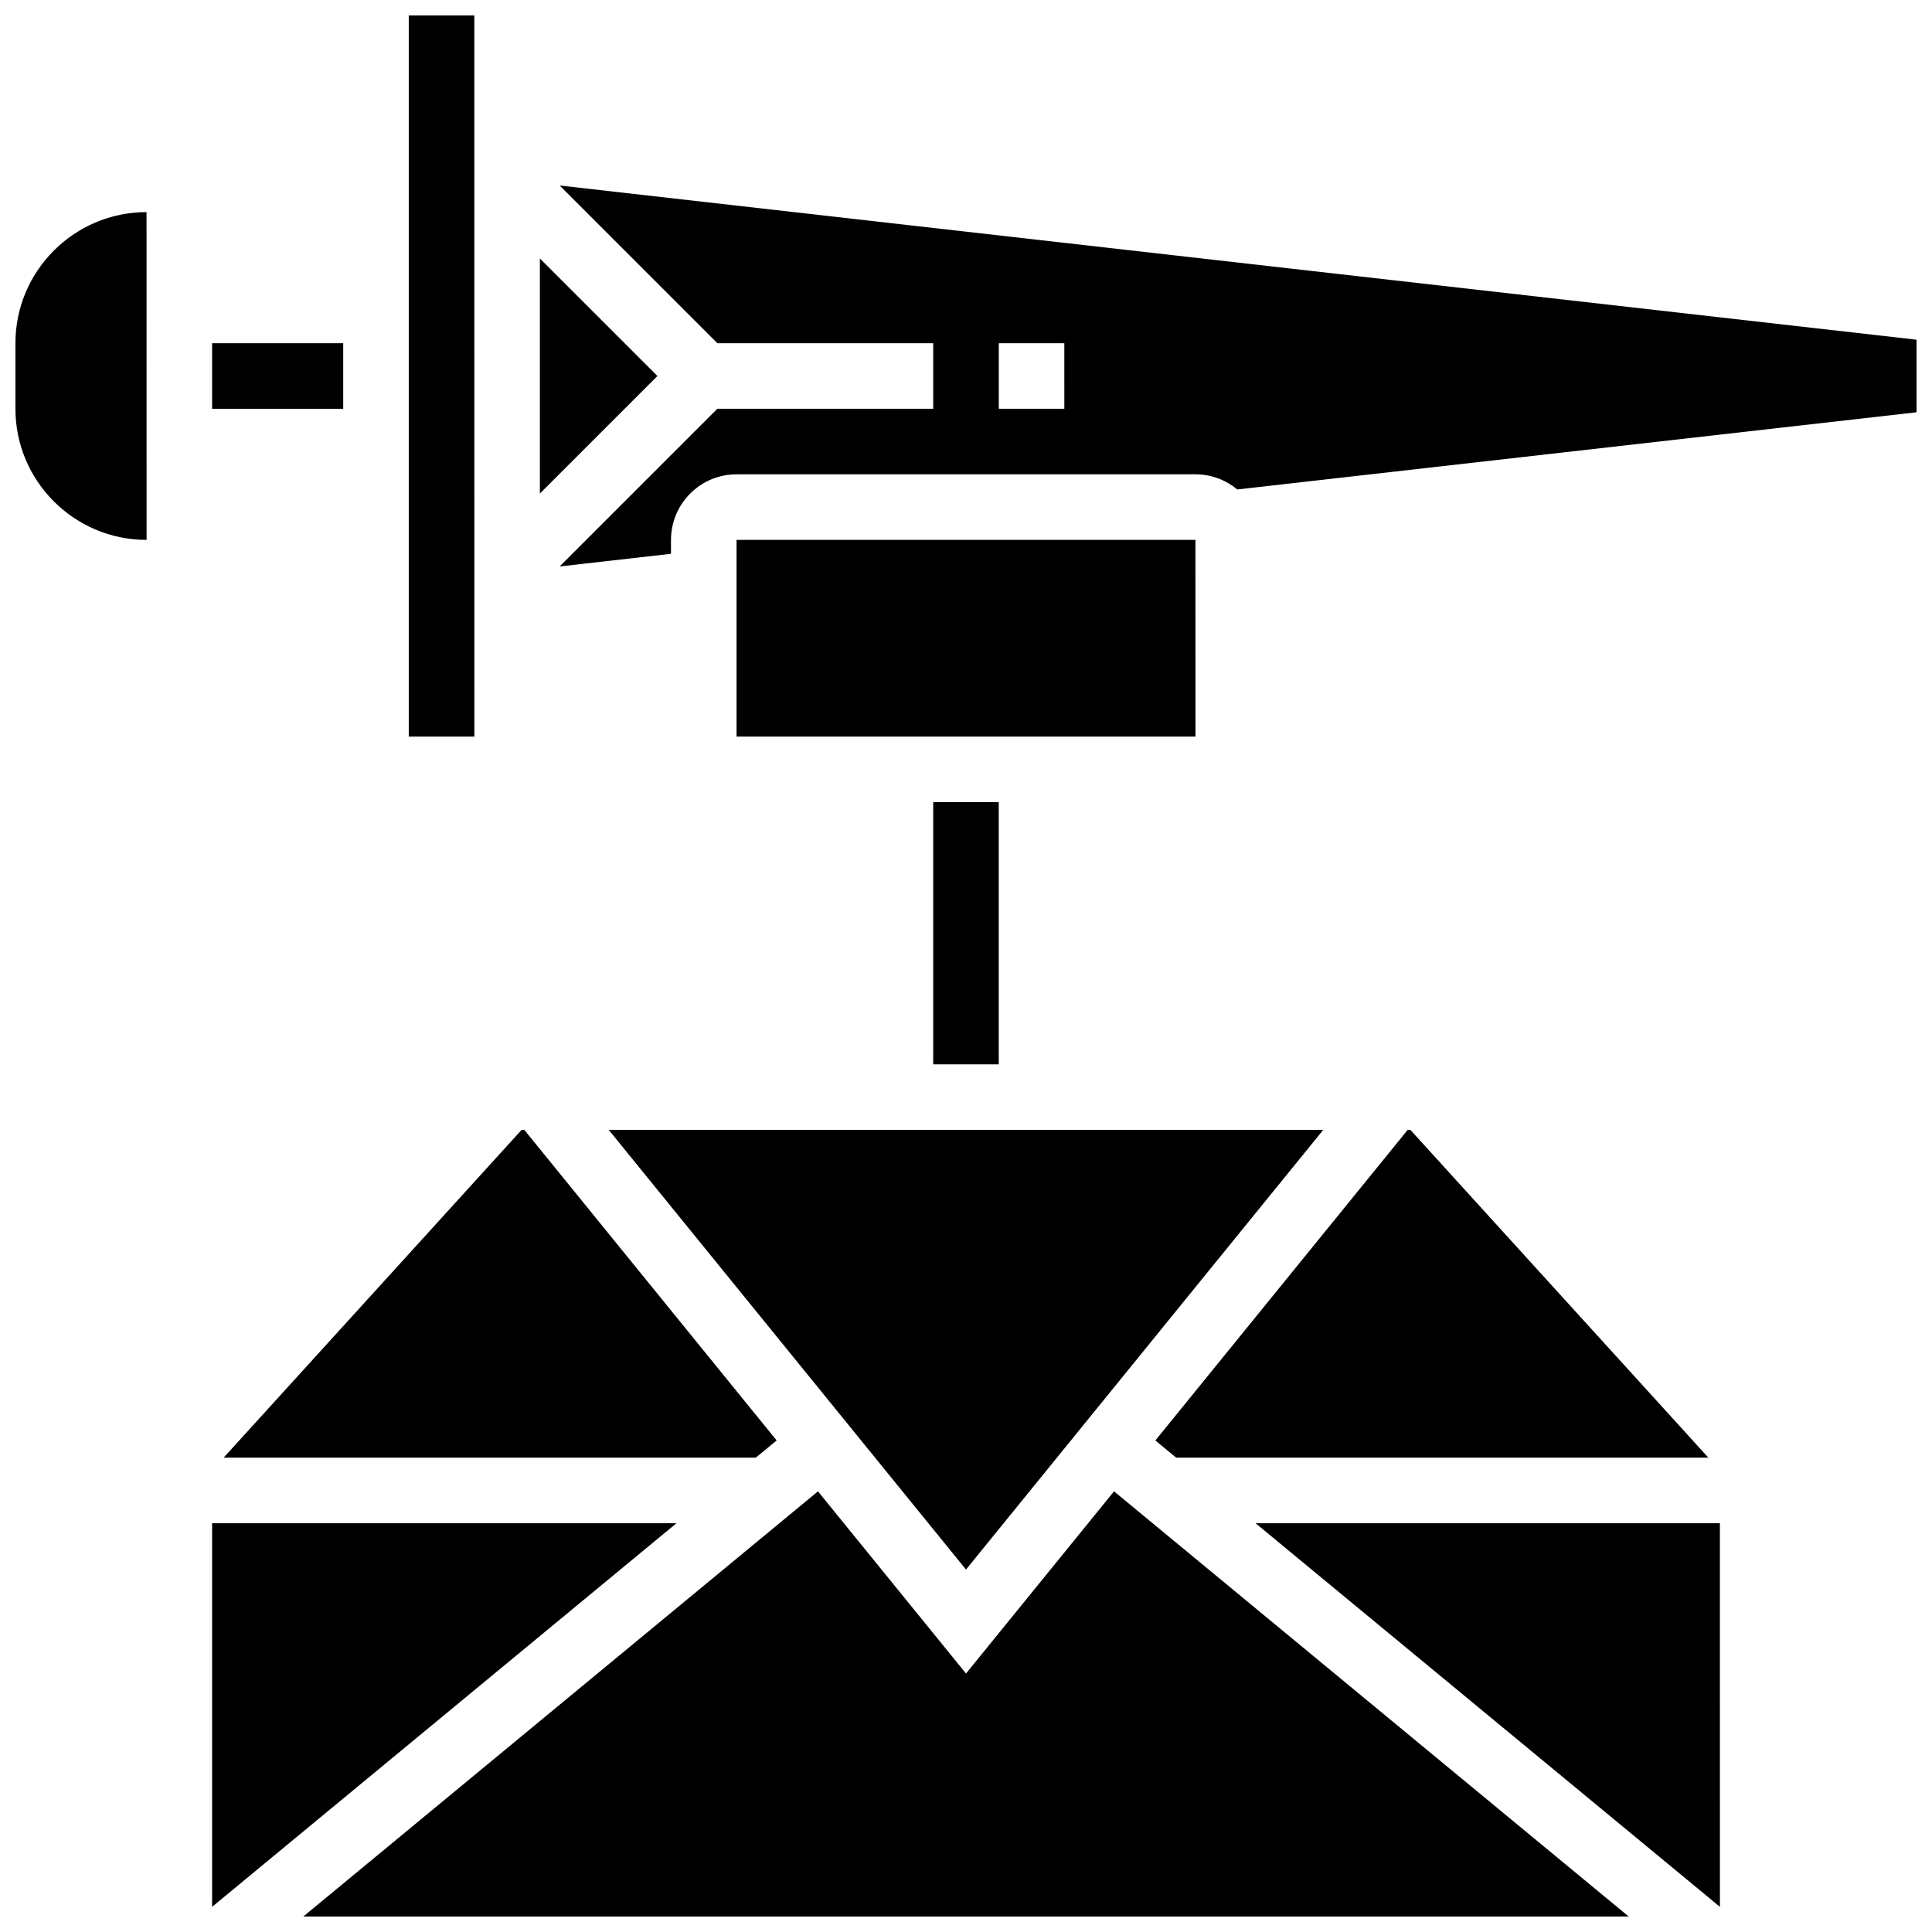
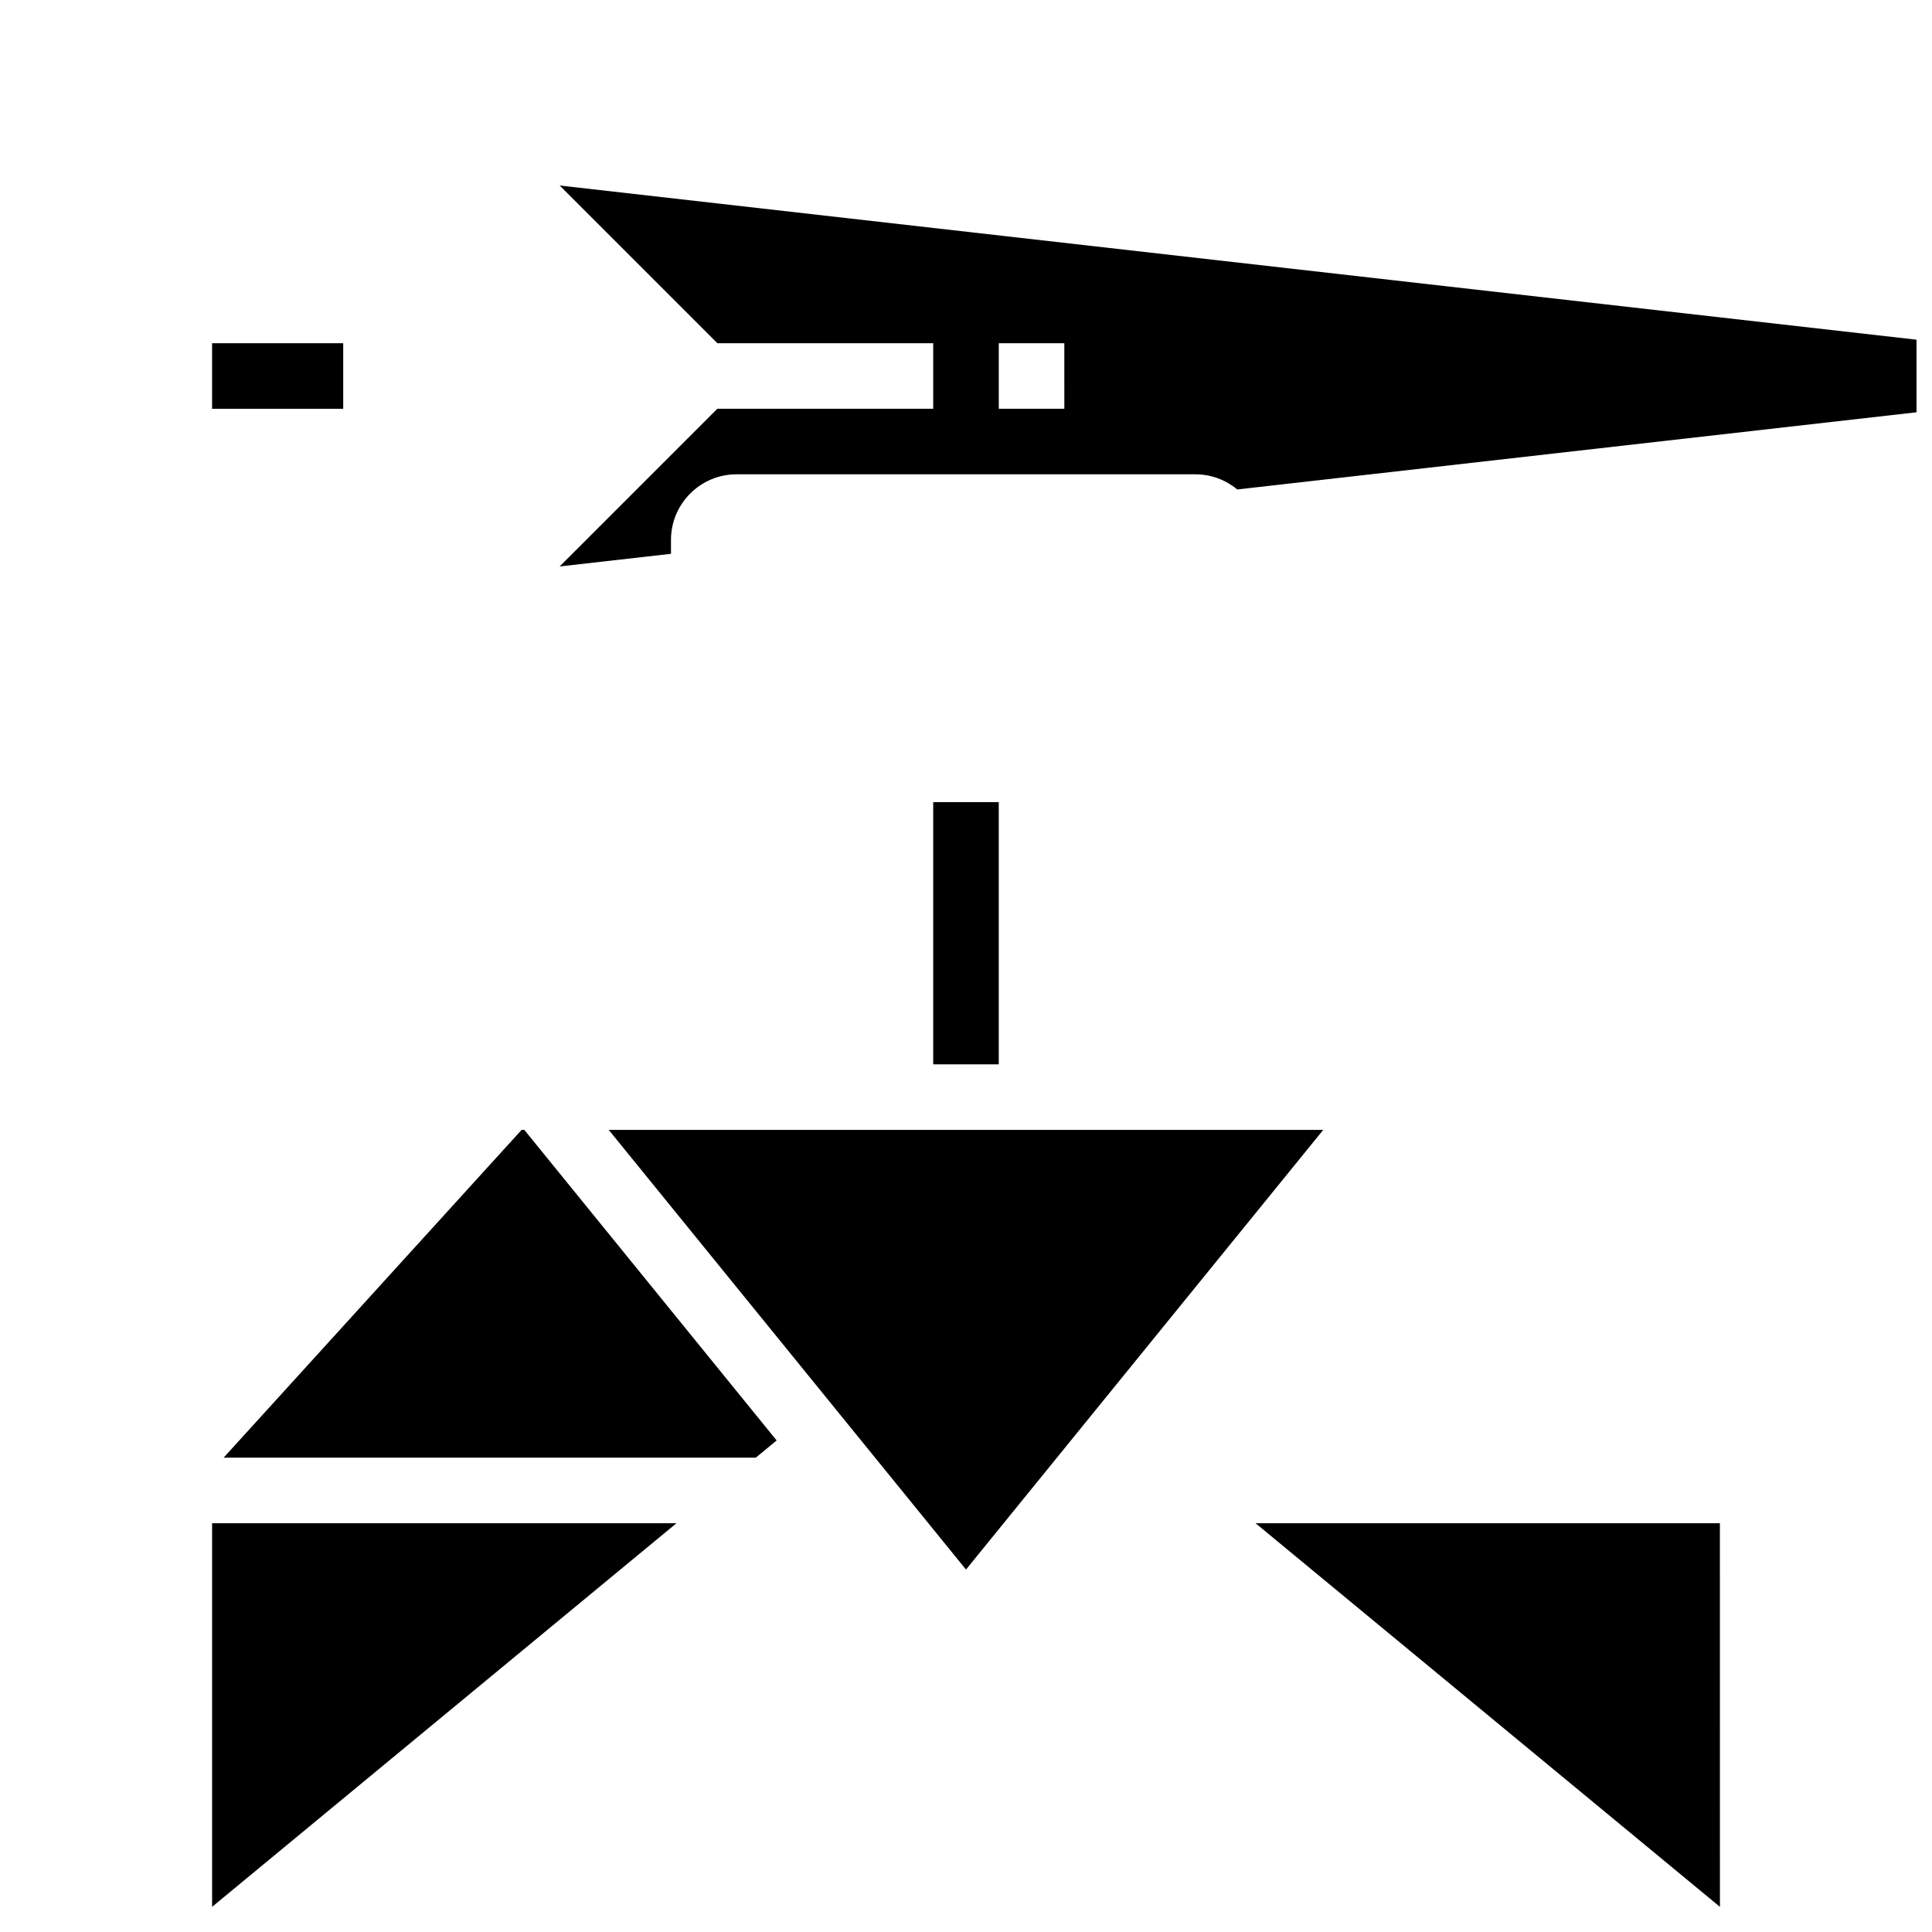
<svg xmlns="http://www.w3.org/2000/svg" width="800px" height="800px" version="1.1" viewBox="144 144 512 512">
  <defs>
    <clipPath id="d">
      <path d="m252 148.09h18v191.91h-18z" />
    </clipPath>
    <clipPath id="c">
      <path d="m292 193h359.9v102h-359.9z" />
    </clipPath>
    <clipPath id="b">
-       <path d="m224 539h352v112.9h-352z" />
-     </clipPath>
+       </clipPath>
    <clipPath id="a">
-       <path d="m148.09 200h34.906v88h-34.906z" />
+       <path d="m148.09 200h34.906h-34.906z" />
    </clipPath>
  </defs>
  <path d="m391.31 356.57h17.371v69.492h-17.371z" />
-   <path d="m596.73 530.29-78.965-86.863h-0.711l-66.871 82.309 5.516 4.555z" />
  <path d="m344.3 530.29 5.519-4.555-66.875-82.309h-0.711l-78.965 86.863z" />
-   <path d="m460.81 339.2-0.008-52.121h-121.61v52.117h121.61l0.008 0.004z" />
-   <path d="m287.07 212.5v62.297l31.148-31.148z" />
  <g clip-path="url(#d)">
-     <path d="m269.71 339.2-0.012-191.1h-17.371v191.1h17.371 0.012z" />
-   </g>
+     </g>
  <path d="m400 559.95 94.672-116.52h-189.35z" />
  <path d="m476.73 547.67 123.07 101.66-0.012-101.66z" />
  <path d="m200.21 234.96h34.746v17.371h-34.746z" />
  <g clip-path="url(#c)">
    <path d="m292.31 193.16 41.793 41.793h57.207v17.371h-57.207l-41.793 41.793 29.508-3.352v-3.695c0-9.578 7.793-17.371 17.371-17.371h121.61c4.211 0 8.078 1.512 11.09 4.016l180.01-20.457v-19.234zm133.75 59.168h-17.371l-0.004-17.375h17.371z" />
  </g>
  <g clip-path="url(#b)">
    <path d="m400 587.5-39.23-48.277-136.4 112.68h351.26l-136.4-112.68z" />
  </g>
  <g clip-path="url(#a)">
    <path d="m148.09 234.96v17.371c0 19.16 15.586 34.746 34.746 34.746h0.012l-0.012-86.863c-19.16 0-34.746 15.586-34.746 34.746z" />
  </g>
  <path d="m200.21 547.67v101.66l123.06-101.66z" />
</svg>